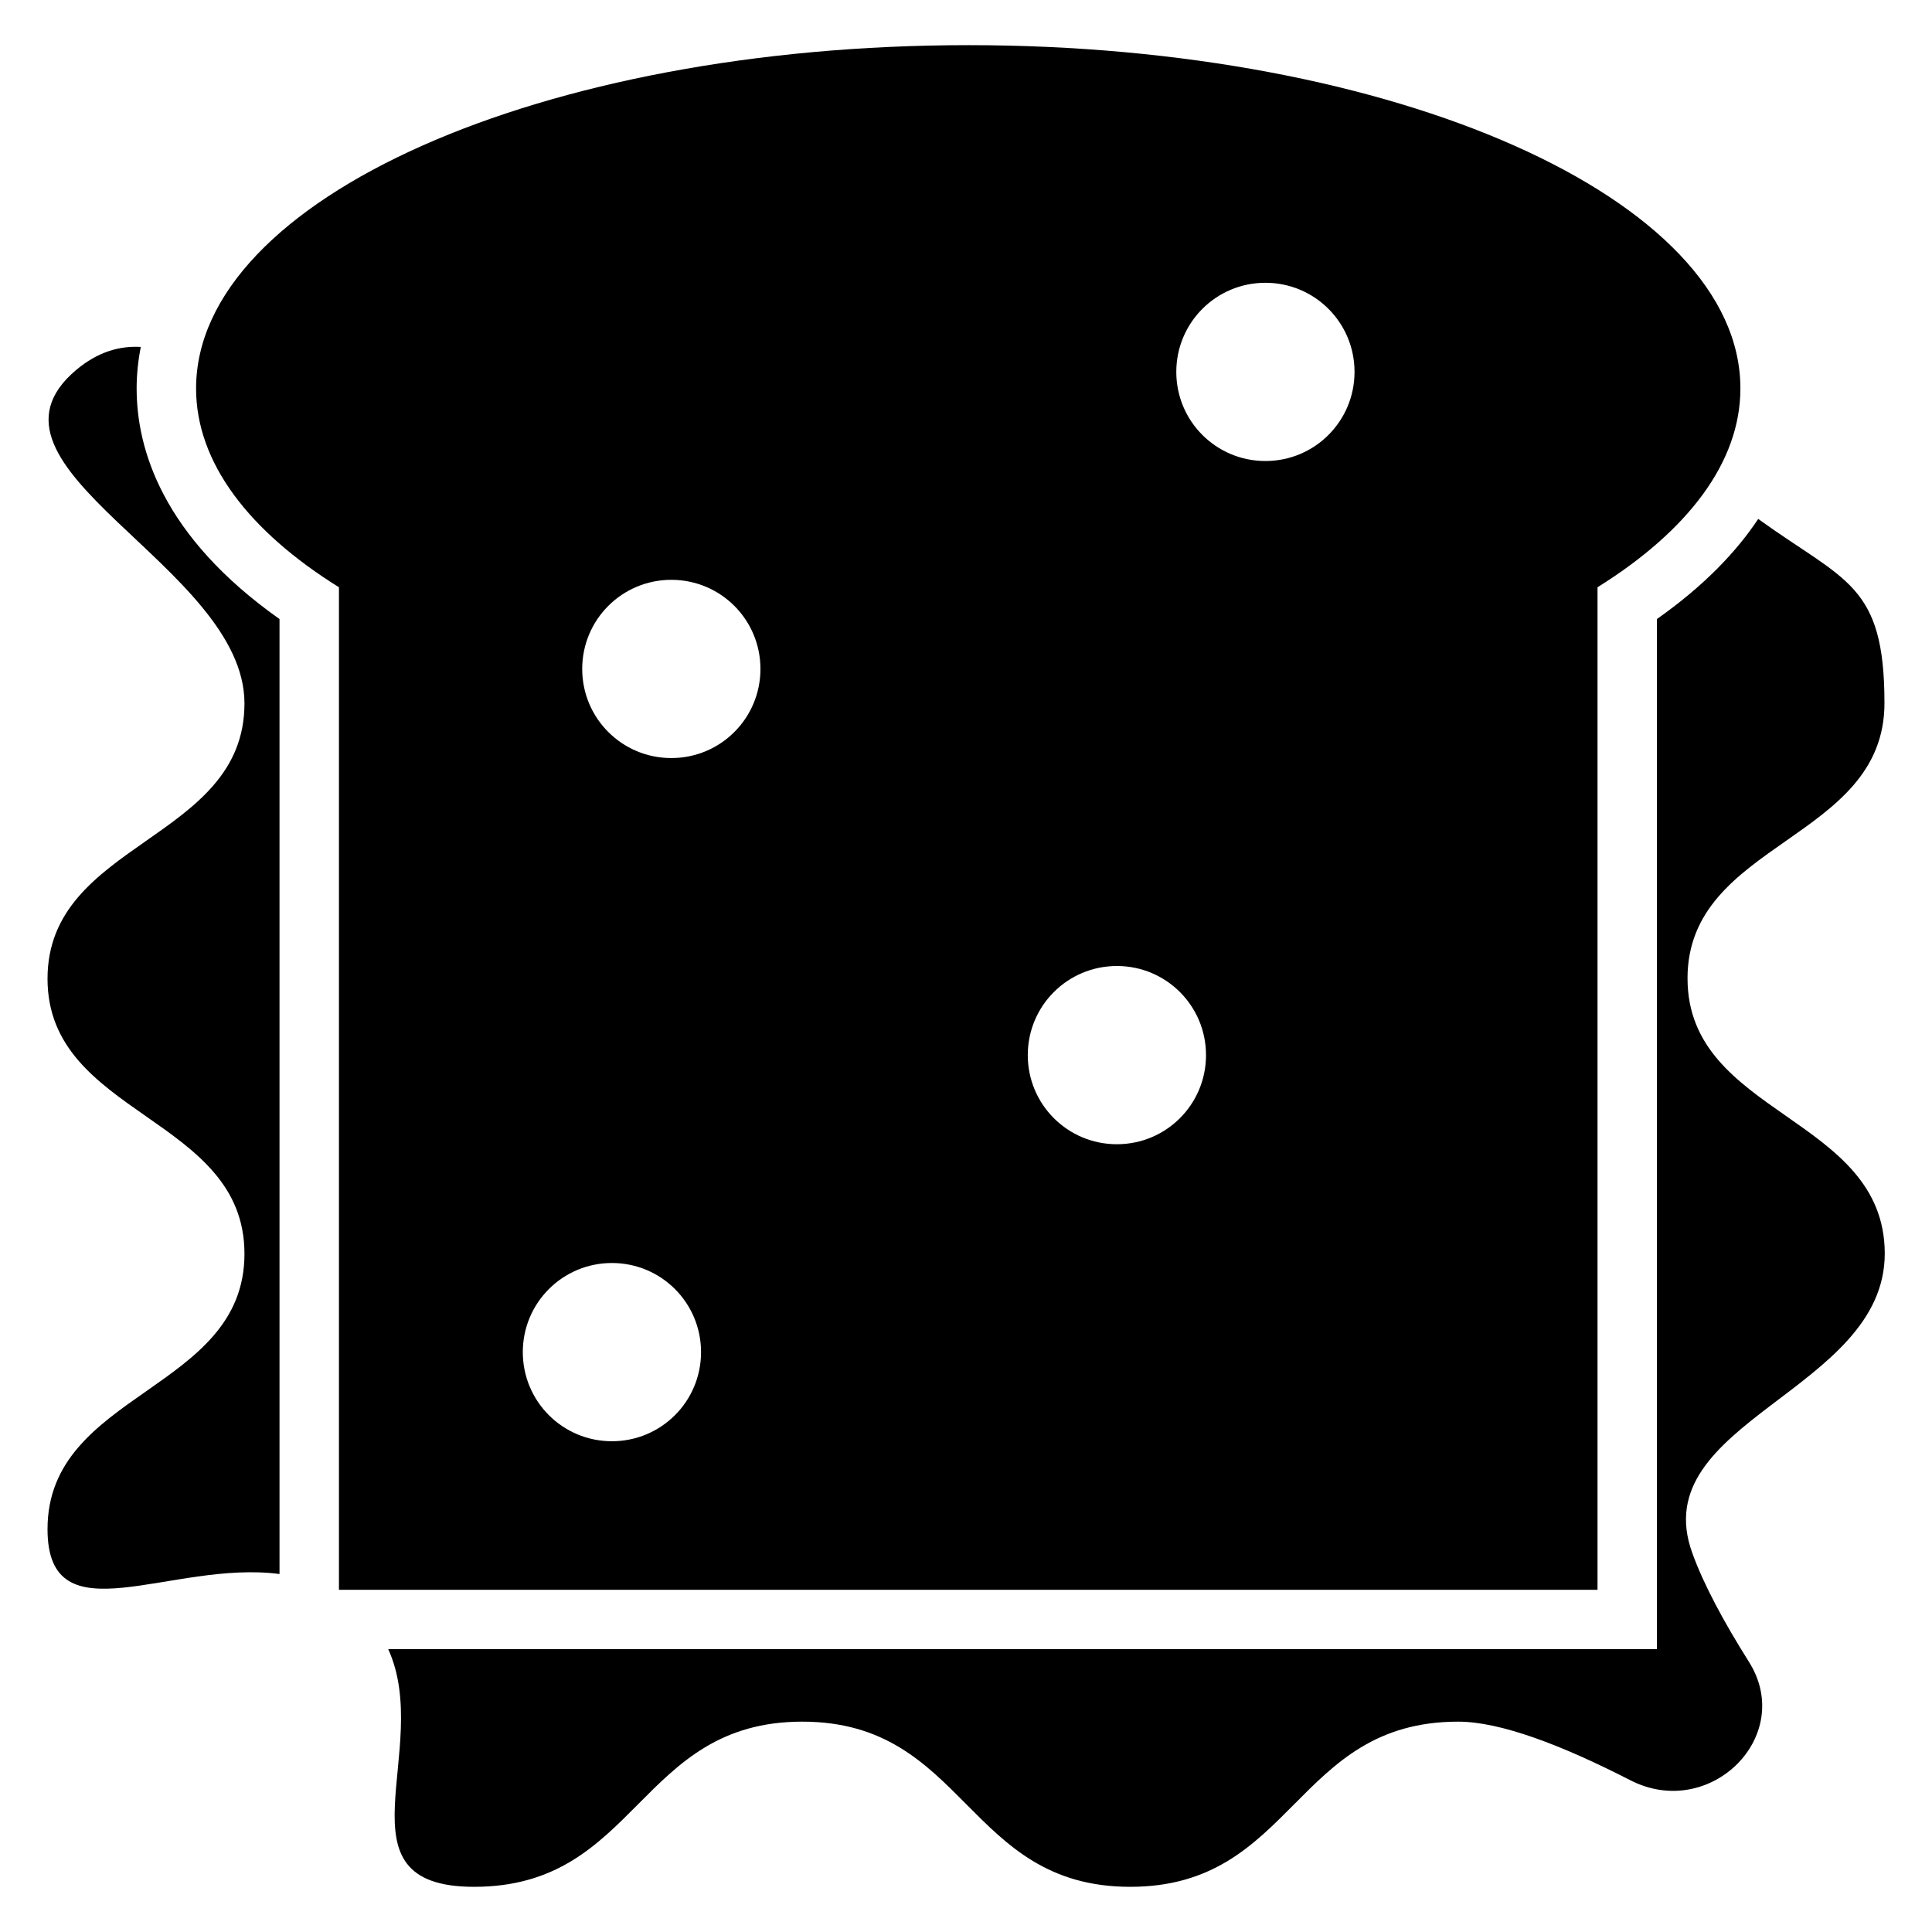
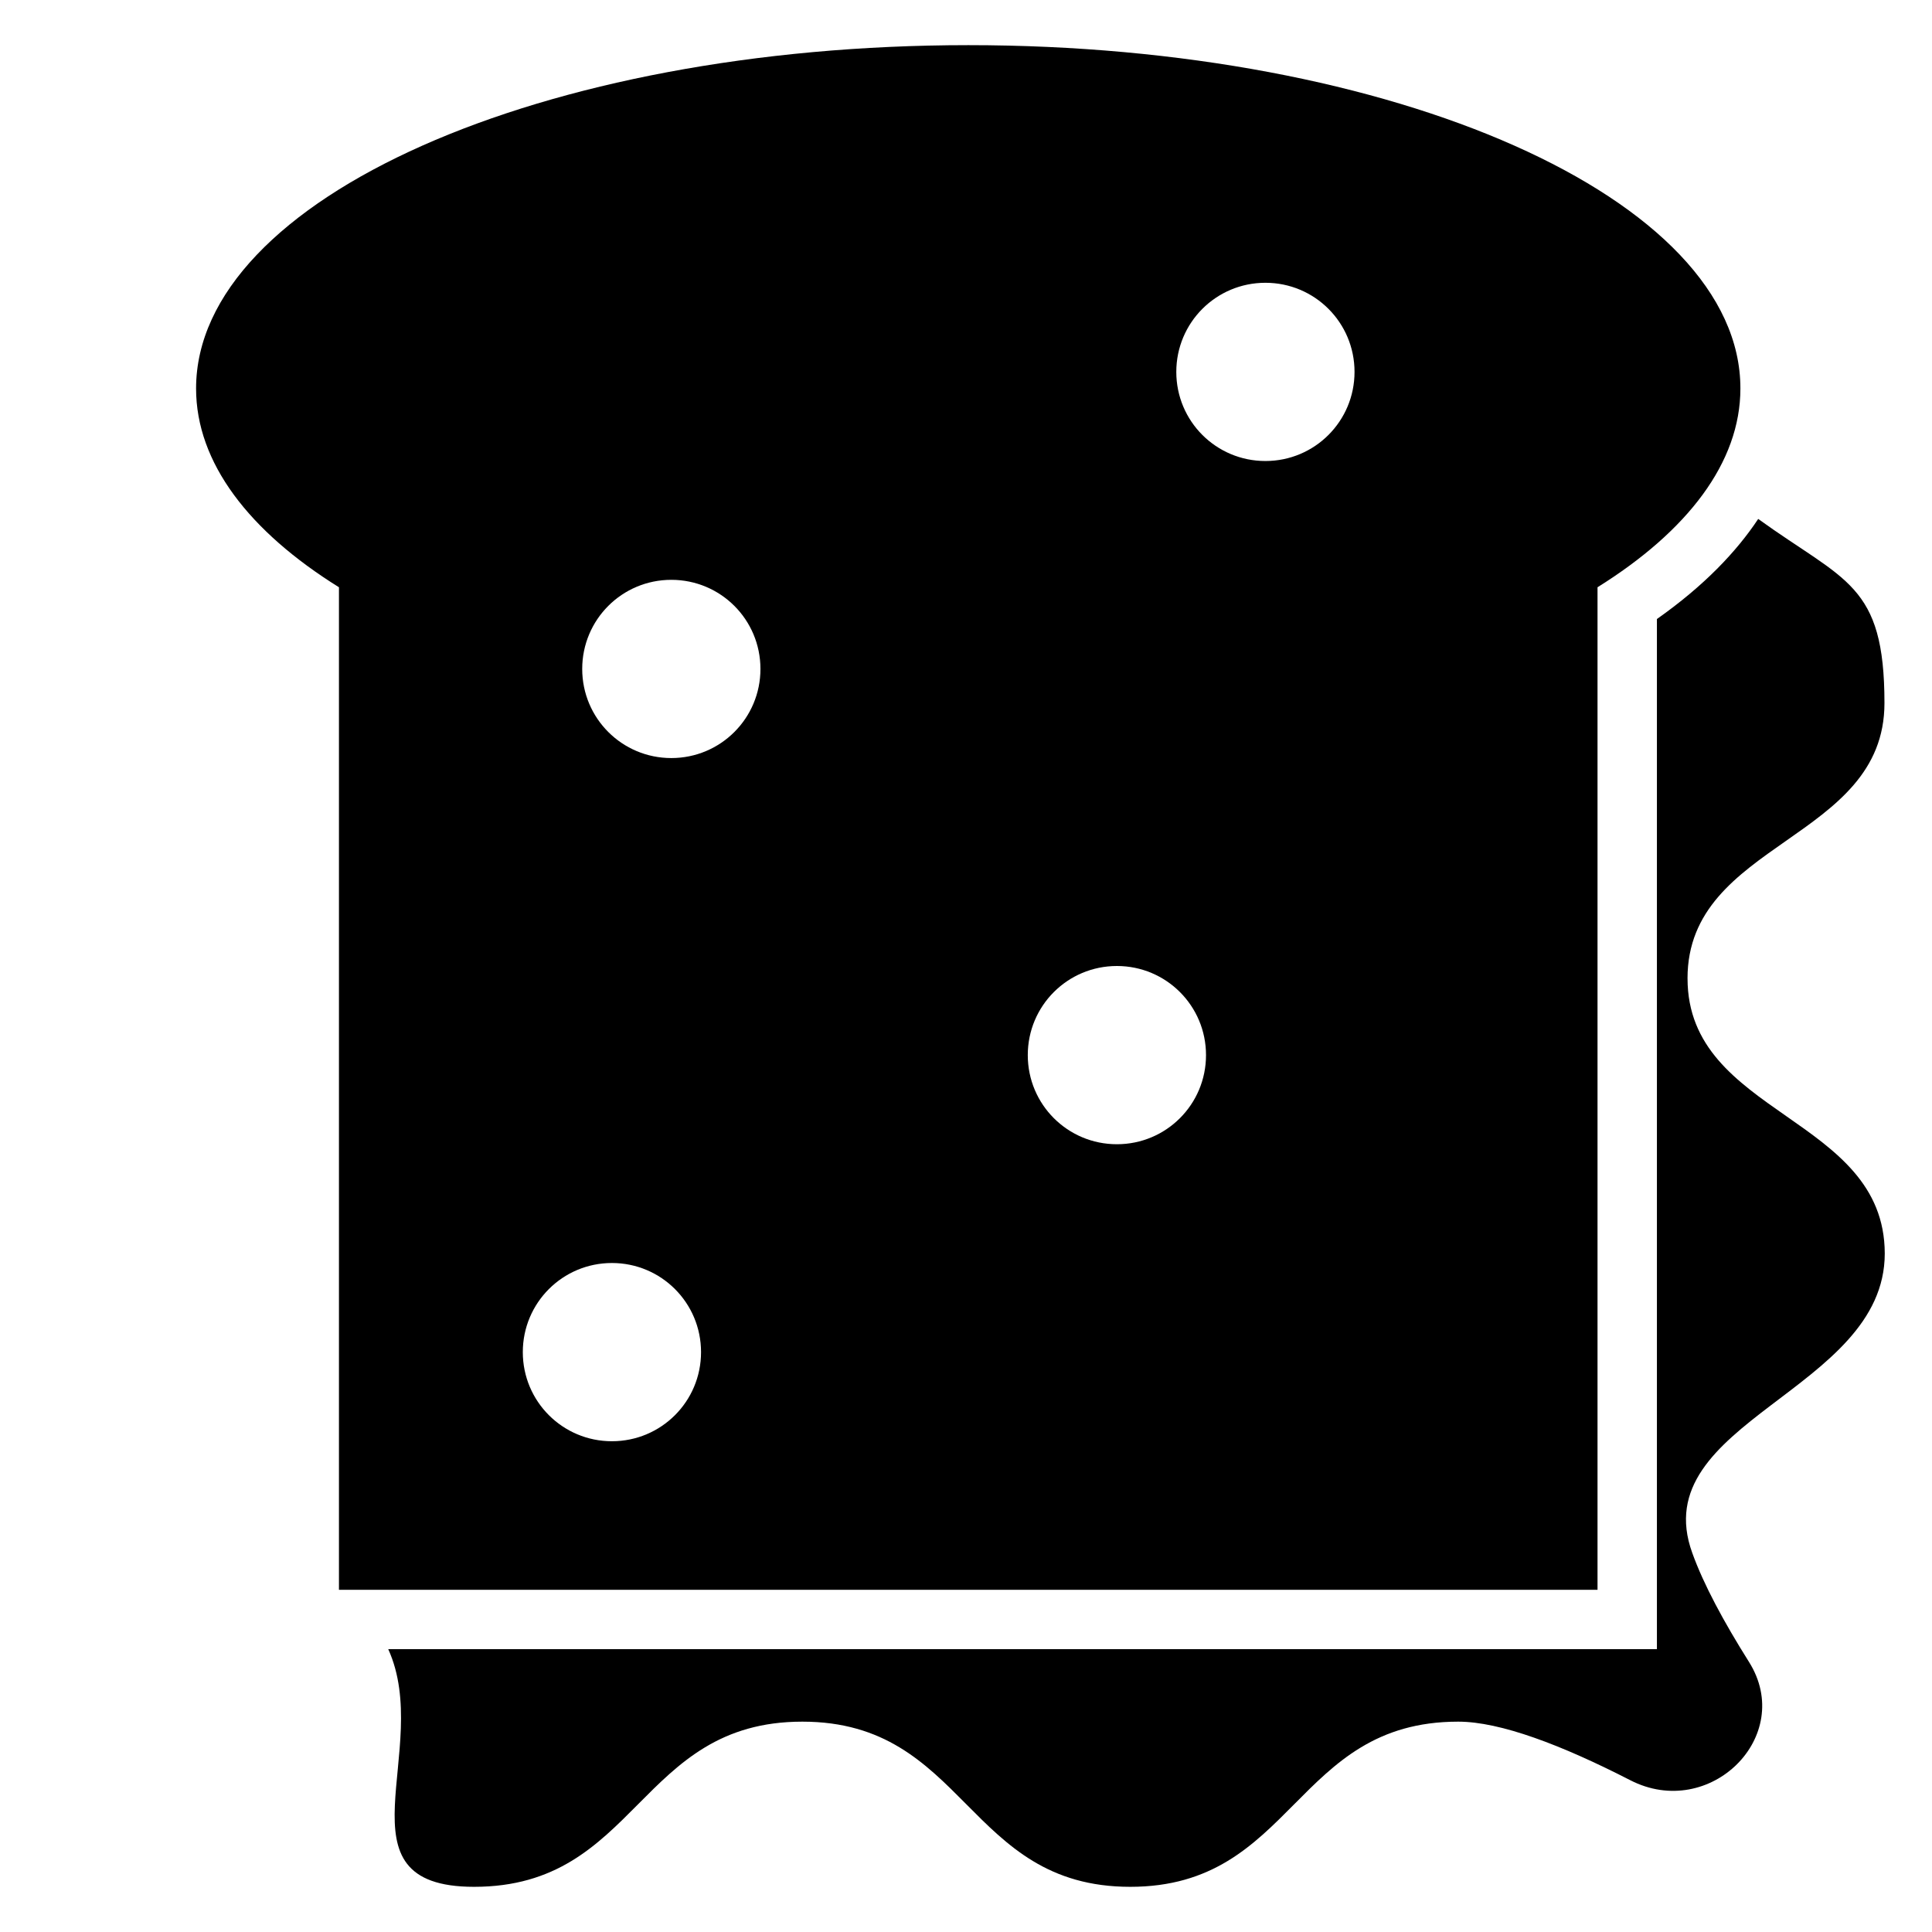
<svg xmlns="http://www.w3.org/2000/svg" fill="#000000" width="800px" height="800px" version="1.1" viewBox="144 144 512 512">
  <g>
-     <path d="m180.21 246.96c0-3.699 0.395-7.398 1.102-11.02-5.746-0.316-11.414 1.34-17.082 6.062-30.699 25.82 44.555 51.957 44.555 88.402 0 36.449-52.191 36.449-52.191 72.973 0 36.449 52.191 36.449 52.191 72.895 0 36.449-52.191 36.449-52.191 72.973 0 29.285 32.746 8.109 61.48 11.887v-253.08c-31.094-21.965-37.863-45.109-37.863-61.09z" />
    <path d="m591.21 403.3c0-36.449 52.191-36.449 52.191-72.973 0-31.723-10.469-32.195-33.457-48.805-5.746 8.66-14.328 17.711-26.844 26.527v273h-336.21c12.043 26.527-14.957 62.977 22.75 62.977 43.453 0 43.453-43.77 86.984-43.77 43.453 0 43.453 43.77 86.906 43.77s43.453-43.77 86.906-43.77c11.18 0 27.473 6.219 45.578 15.508 21.098 10.863 43.848-11.652 31.488-31.332-6.691-10.629-12.043-20.547-15.035-28.891-12.676-34.875 51.012-42.824 51.012-79.352-0.074-36.441-52.266-36.441-52.266-72.891z" />
    <path d="m567.36 565.31v-265.68c23.852-14.879 37.863-33.062 37.863-52.664 0.078-50.301-91.551-91-204.59-91-113.04 0-204.67 40.699-204.67 91 0 19.68 14.09 37.863 37.863 52.664v265.68zm-88.012-346.37c13.066 0 23.617 10.547 23.617 23.617 0 13.066-10.547 23.617-23.617 23.617-13.066 0-23.617-10.547-23.617-23.617 0.004-13.066 10.551-23.617 23.617-23.617zm-39.359 181.06c13.066 0 23.617 10.547 23.617 23.617 0 13.066-10.547 23.617-23.617 23.617-13.066 0-23.617-10.547-23.617-23.617 0-13.07 10.551-23.617 23.617-23.617zm-118.08-102.34c13.066 0 23.617 10.547 23.617 23.617 0 13.066-10.547 23.617-23.617 23.617-13.066 0-23.617-10.547-23.617-23.617 0.004-13.07 10.551-23.617 23.617-23.617zm-15.742 181.05c13.066 0 23.617 10.547 23.617 23.617 0 13.066-10.547 23.617-23.617 23.617-13.066 0-23.617-10.547-23.617-23.617 0-13.07 10.551-23.617 23.617-23.617z" />
  </g>
</svg>